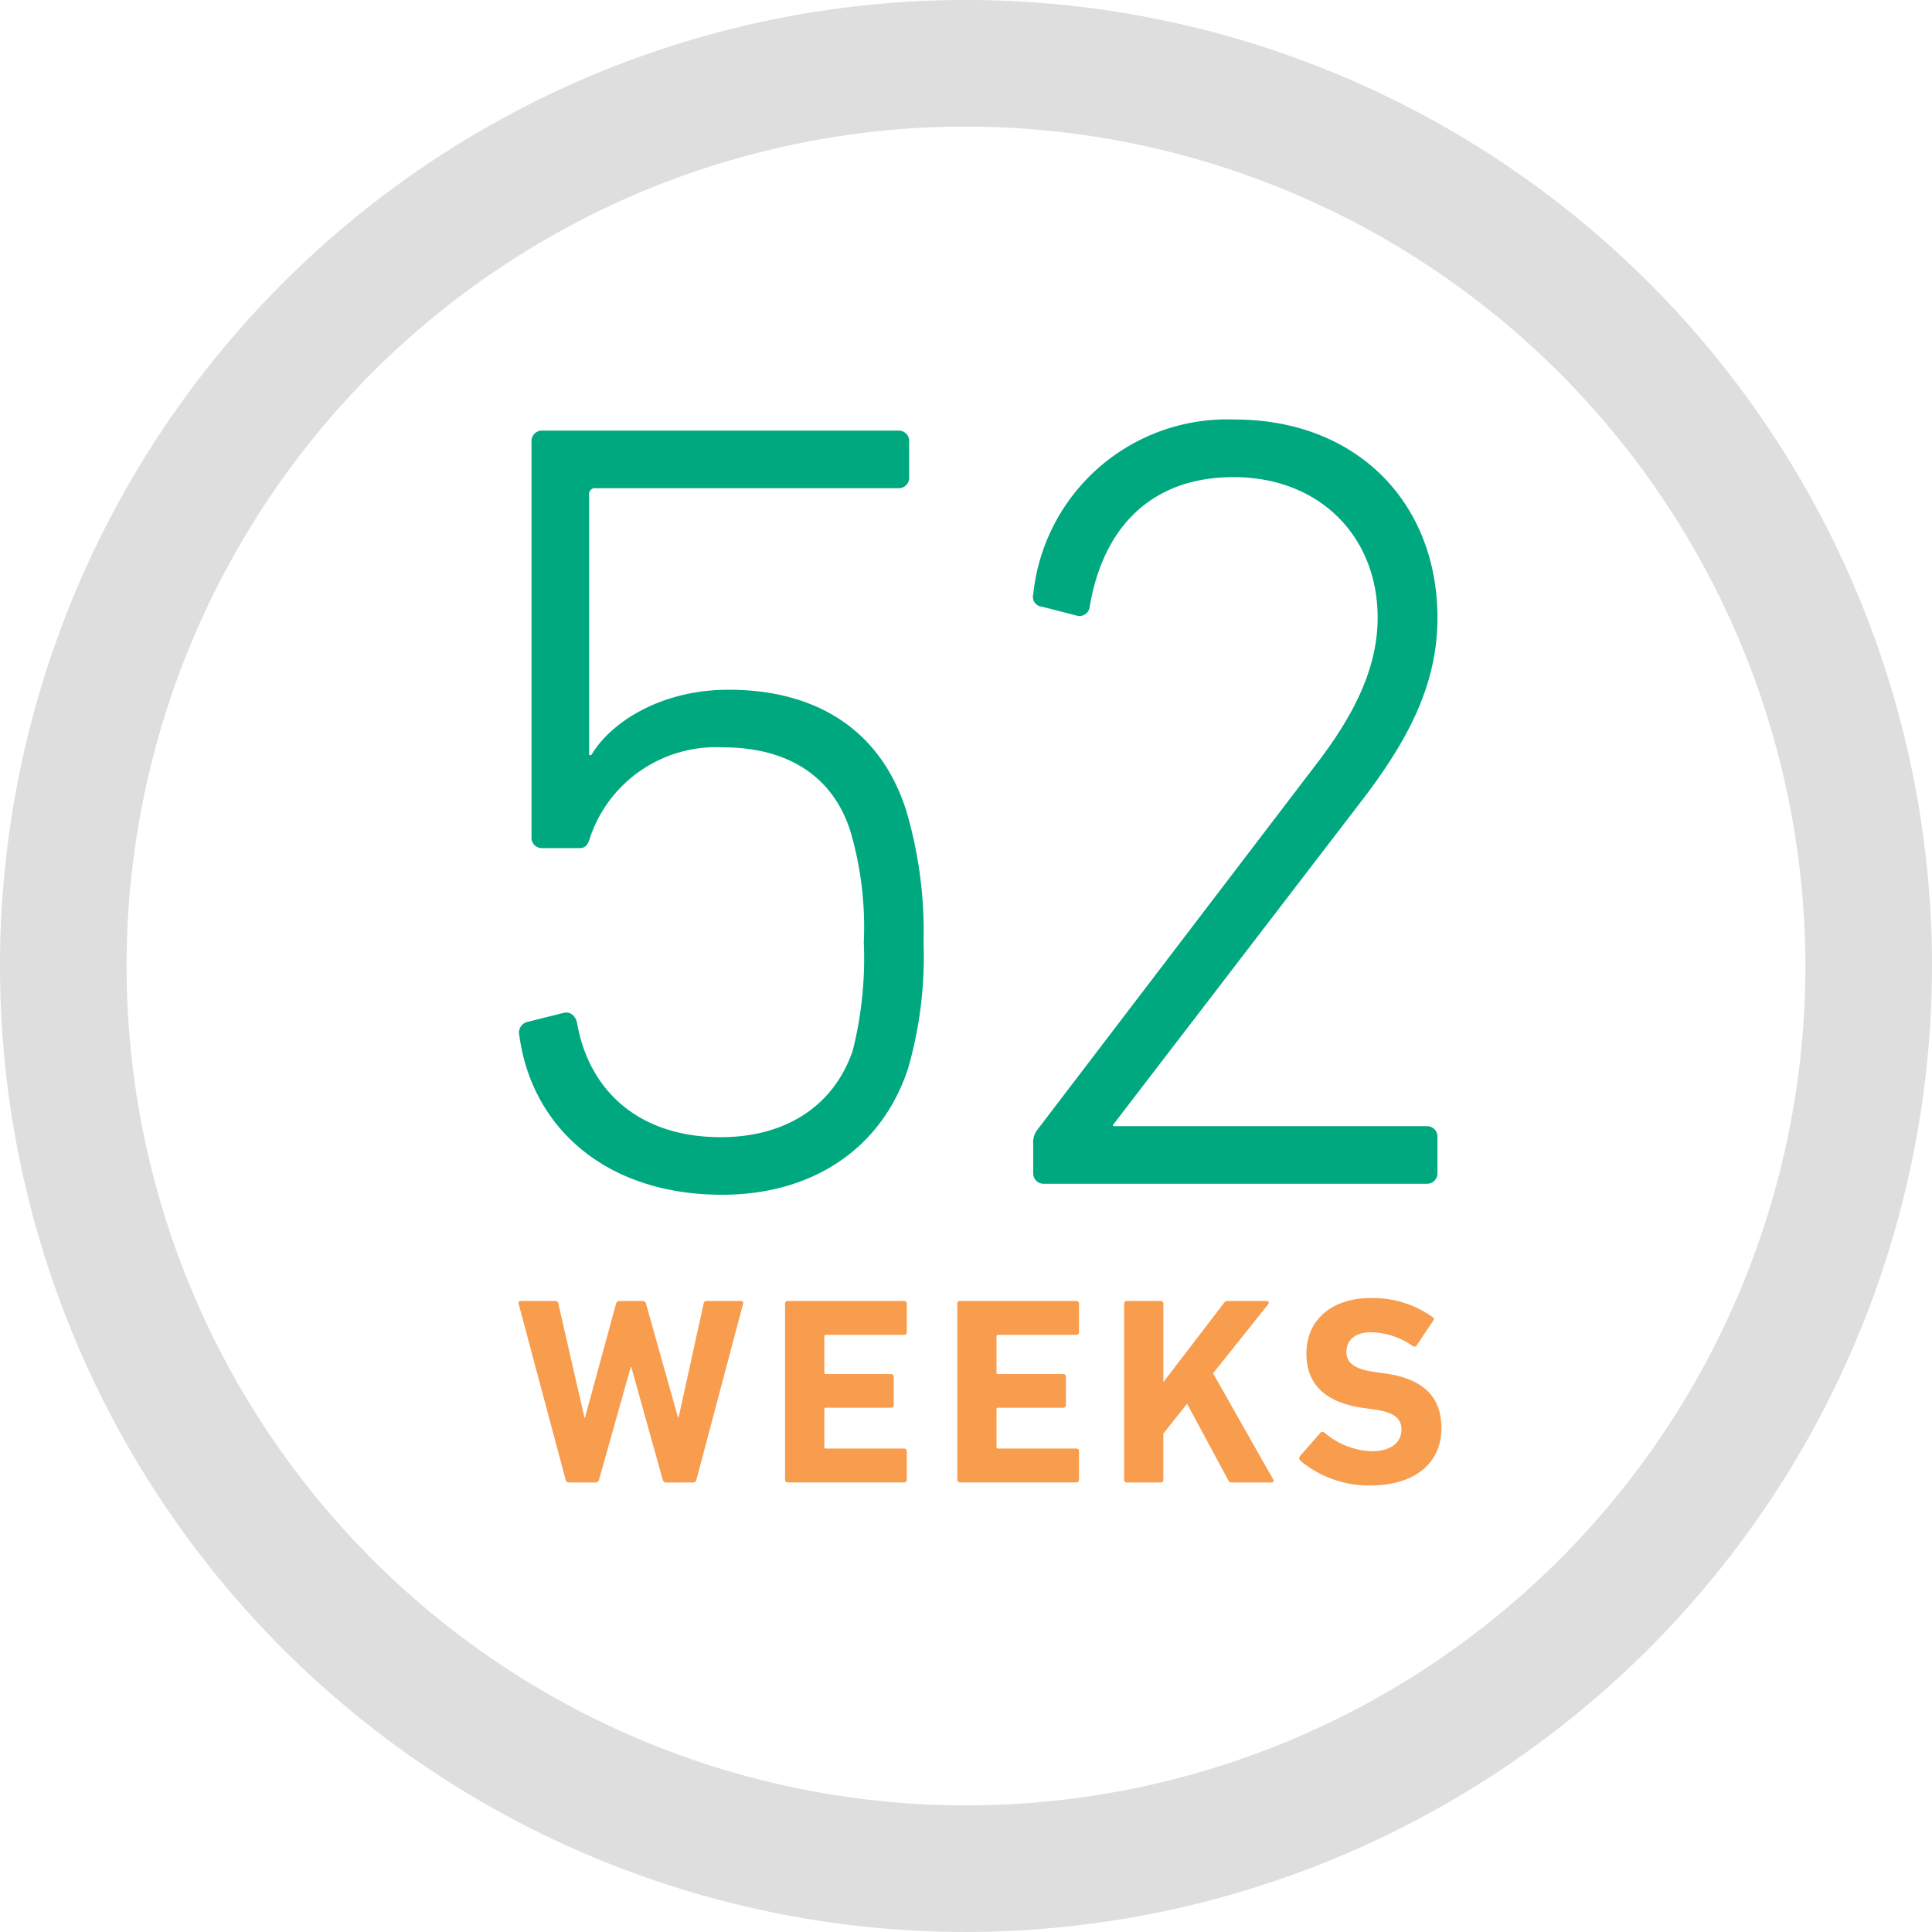
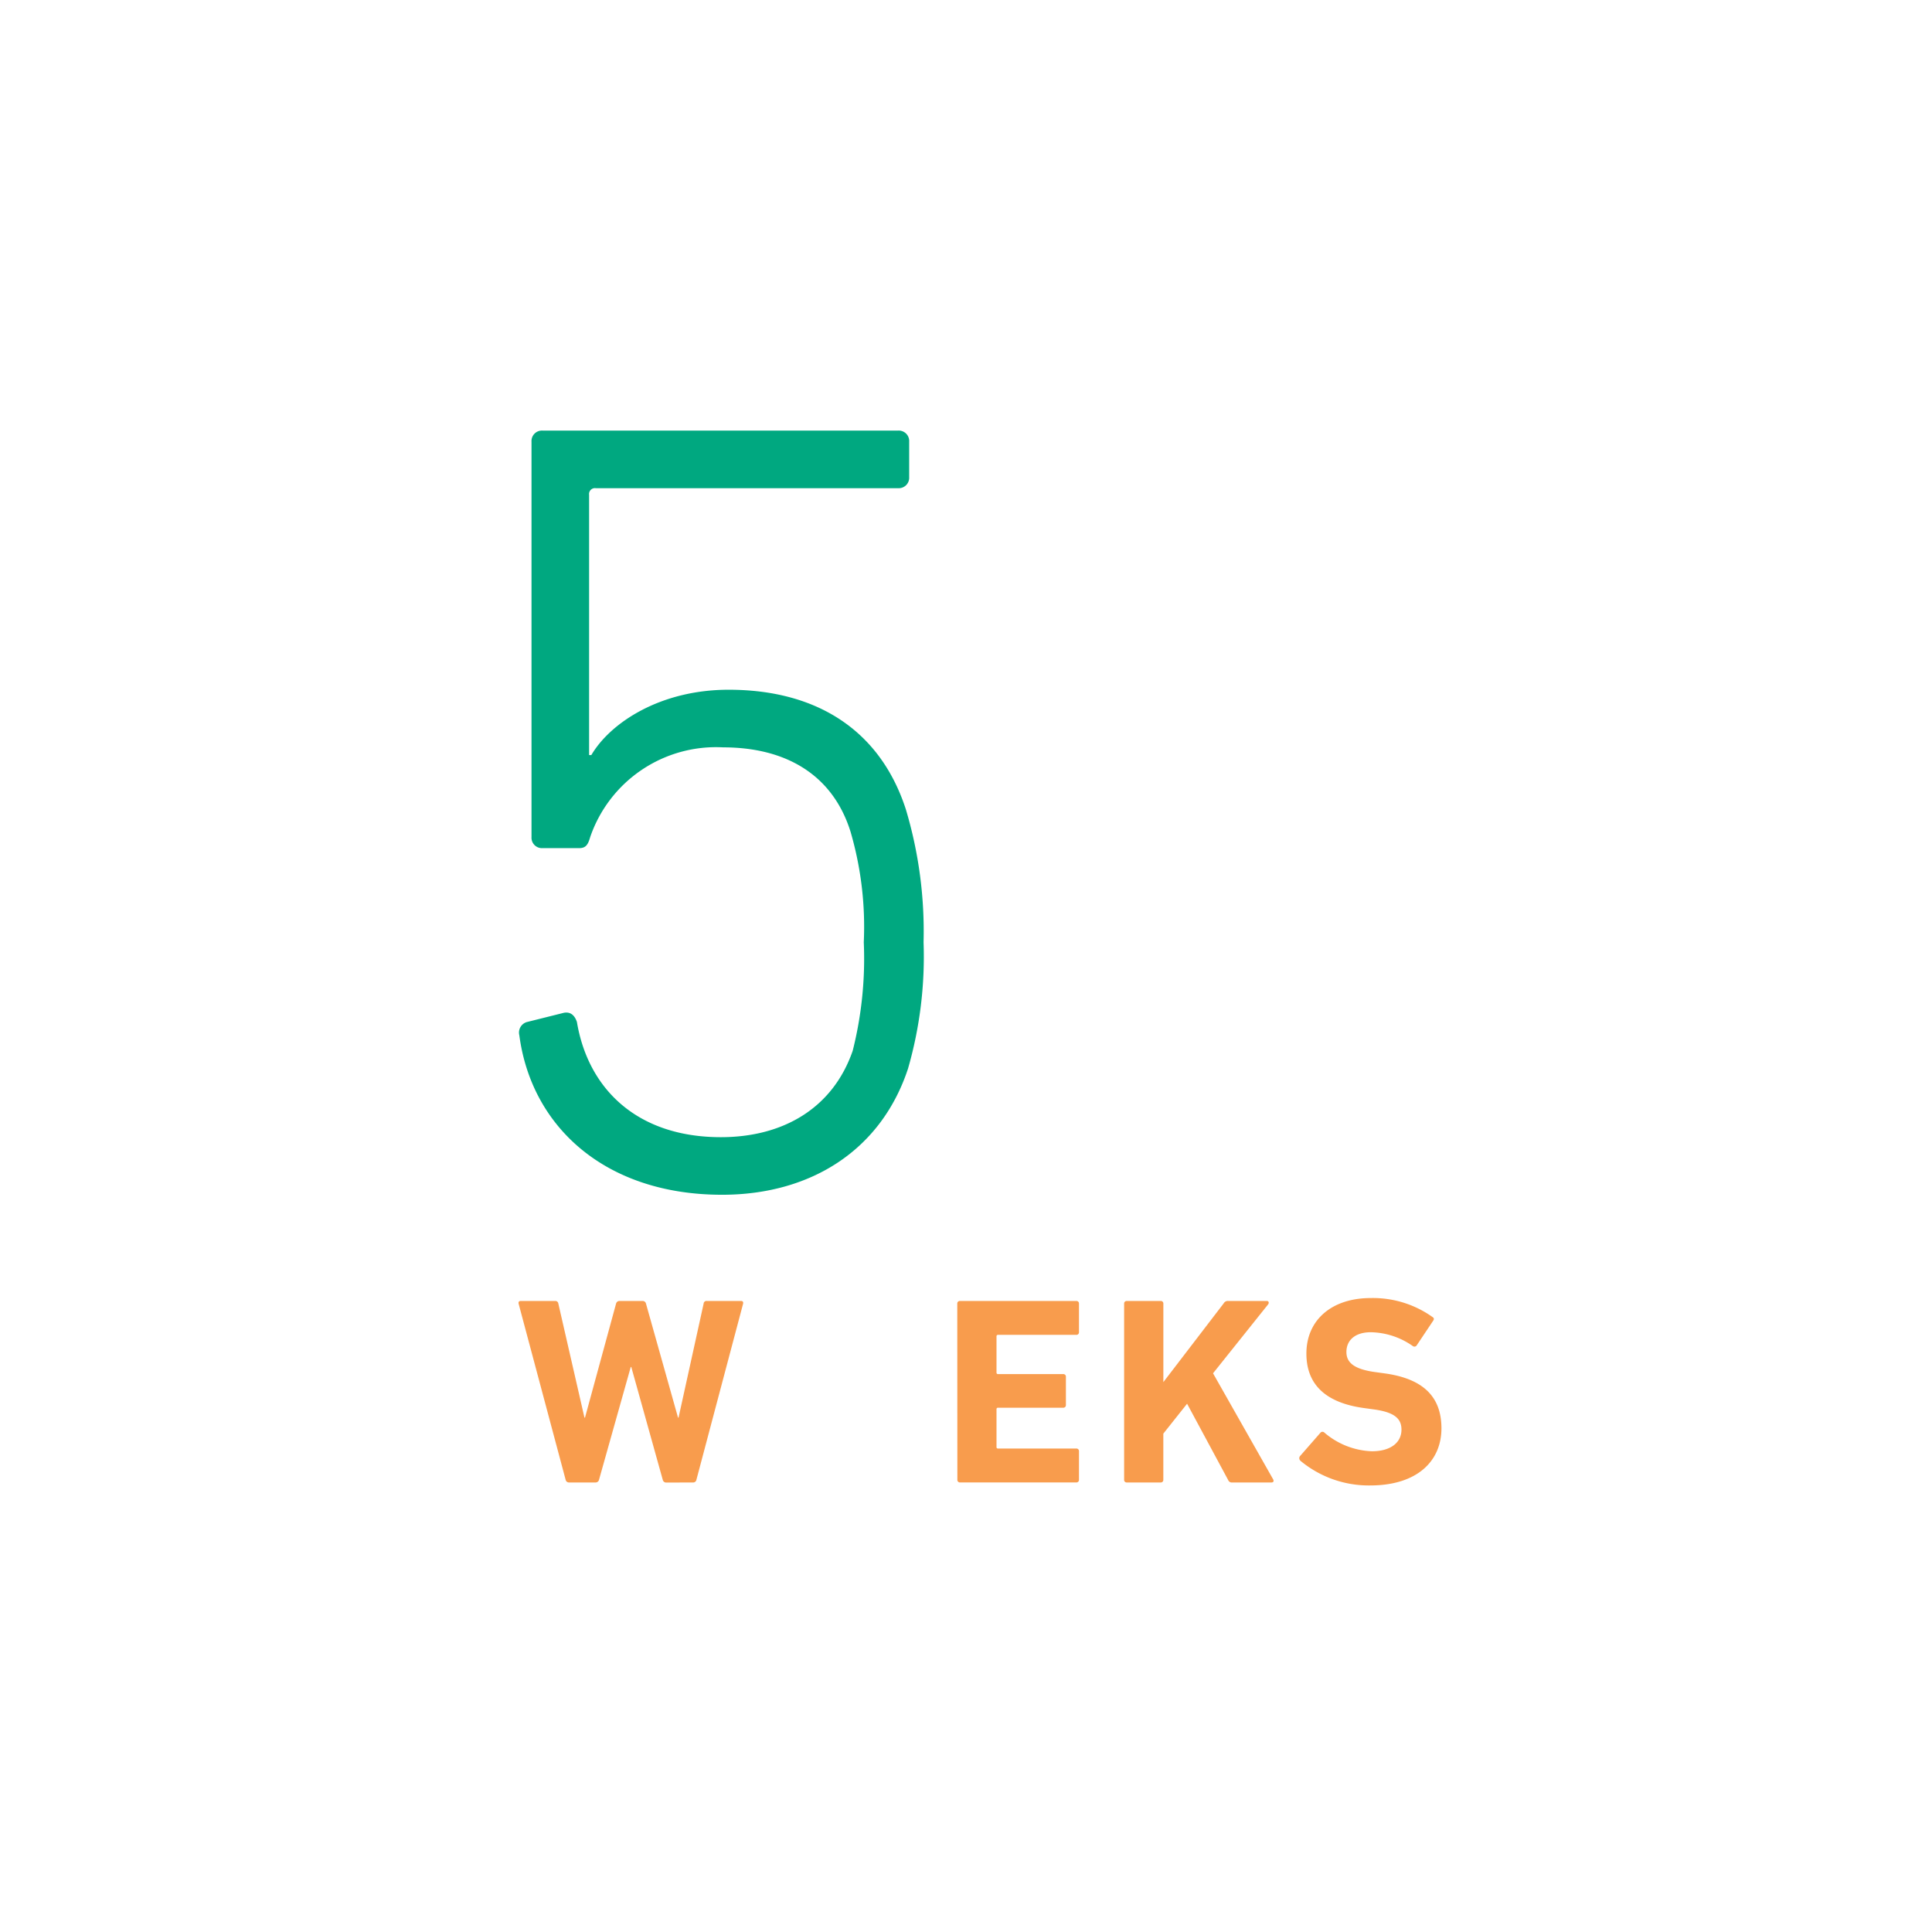
<svg xmlns="http://www.w3.org/2000/svg" id="_52Weeks" data-name="52Weeks" width="111" height="110.999" viewBox="0 0 111 110.999">
-   <path id="Path_448" data-name="Path 448" d="M55.5,111A55.5,55.5,0,1,1,111,55.5,55.563,55.563,0,0,1,55.5,111m0-103.727A48.227,48.227,0,1,0,103.727,55.5,48.282,48.282,0,0,0,55.5,7.273" transform="translate(0 -0.001)" fill="#dedede" />
  <path id="Path_933" data-name="Path 933" d="M.528,35.554l2.036-.509c.445-.127.7.128.827.509.637,3.818,3.436,6.618,8.272,6.618,3.563,0,6.427-1.654,7.572-4.963a21.626,21.626,0,0,0,.637-6.236,19.472,19.472,0,0,0-.764-6.362c-1.018-3.245-3.69-4.836-7.318-4.836a7.644,7.644,0,0,0-7.636,5.154c-.127.445-.254.636-.636.636h-2.1a.6.6,0,0,1-.636-.636V2.213a.6.6,0,0,1,.636-.637H21.844a.6.6,0,0,1,.636.637V4.248a.6.6,0,0,1-.636.637H4.473a.337.337,0,0,0-.382.381V20.219h.128c1.081-1.845,3.945-3.754,7.889-3.754,5.091,0,8.717,2.354,10.181,6.872a24.427,24.427,0,0,1,1.018,7.635,23.231,23.231,0,0,1-.891,7.254c-1.527,4.645-5.535,7.254-10.69,7.254C5.045,45.48.782,41.6.082,36.317a.632.632,0,0,1,.446-.764" transform="translate(29.755 23.163)" fill="#00a880" />
-   <path id="Path_934" data-name="Path 934" d="M73.233,41.613a1.172,1.172,0,0,1,.255-.827L89.459,19.852c2.163-2.8,3.563-5.535,3.563-8.462,0-4.709-3.372-8.081-8.272-8.081-4.772,0-7.508,2.927-8.271,7.444a.591.591,0,0,1-.764.509l-1.972-.509a.559.559,0,0,1-.509-.7A11.2,11.2,0,0,1,84.814,0c7,0,11.644,4.772,11.644,11.39,0,3.818-1.654,7-4.39,10.562L77.815,40.531V40.6H95.822a.6.6,0,0,1,.636.636v2.036a.6.6,0,0,1-.636.636H73.869a.6.6,0,0,1-.636-.636Z" transform="translate(-13.872 24.103)" fill="#00a880" />
  <path id="Path_935" data-name="Path 935" d="M8.484,135.9a.2.2,0,0,1-.2-.153l-1.81-6.487h-.03L4.62,135.742a.2.2,0,0,1-.2.153H2.887a.194.194,0,0,1-.184-.153L0,125.62c-.015-.092.015-.153.123-.153H2.1a.171.171,0,0,1,.184.153l1.5,6.549h.031L5.6,125.62a.2.2,0,0,1,.2-.153H7.135a.194.194,0,0,1,.184.153l1.841,6.549H9.19l1.441-6.549a.162.162,0,0,1,.184-.153h1.963c.107,0,.138.061.122.153l-2.684,10.122a.187.187,0,0,1-.2.153Z" transform="translate(29.795 -50.722)" fill="#f89c4d" />
-   <path id="Path_936" data-name="Path 936" d="M37.932,125.62a.145.145,0,0,1,.153-.153h6.686a.144.144,0,0,1,.153.153v1.641a.145.145,0,0,1-.153.153H40.278a.081.081,0,0,0-.092.092v2.07a.081.081,0,0,0,.092.092H44.02a.145.145,0,0,1,.153.153v1.626a.145.145,0,0,1-.153.153H40.278a.081.081,0,0,0-.092.092v2.162a.081.081,0,0,0,.092.092h4.493a.144.144,0,0,1,.153.153v1.641a.145.145,0,0,1-.153.153H38.085a.145.145,0,0,1-.153-.153Z" transform="translate(7.174 -50.722)" fill="#f89c4d" />
  <path id="Path_937" data-name="Path 937" d="M62.442,125.62a.145.145,0,0,1,.153-.153h6.686a.144.144,0,0,1,.153.153v1.641a.145.145,0,0,1-.153.153H64.788a.081.081,0,0,0-.092.092v2.07a.081.081,0,0,0,.092.092H68.53a.145.145,0,0,1,.153.153v1.626a.145.145,0,0,1-.153.153H64.788a.081.081,0,0,0-.092.092v2.162a.081.081,0,0,0,.092.092h4.493a.144.144,0,0,1,.153.153v1.641a.145.145,0,0,1-.153.153H62.6a.145.145,0,0,1-.153-.153Z" transform="translate(-7.443 -50.722)" fill="#f89c4d" />
  <path id="Path_938" data-name="Path 938" d="M86.192,125.62a.145.145,0,0,1,.153-.153h1.948a.144.144,0,0,1,.153.153v4.509l3.466-4.524a.27.27,0,0,1,.26-.138H94.4c.092,0,.138.107.061.2L91.3,129.623l3.451,6.088c.061.107.015.184-.092.184H92.4a.218.218,0,0,1-.23-.138l-2.361-4.386-1.365,1.718v2.653a.145.145,0,0,1-.153.153H86.345a.145.145,0,0,1-.153-.153Z" transform="translate(-21.607 -50.722)" fill="#f89c4d" />
  <path id="Path_939" data-name="Path 939" d="M111.181,134.388a.189.189,0,0,1-.015-.261l1.166-1.334a.154.154,0,0,1,.23-.015,4.425,4.425,0,0,0,2.73,1.074c1.089,0,1.7-.506,1.7-1.242,0-.614-.368-1-1.61-1.166l-.552-.076c-2.116-.291-3.3-1.288-3.3-3.129,0-1.917,1.441-3.19,3.7-3.19a5.9,5.9,0,0,1,3.543,1.089c.092.061.107.122.03.23l-.936,1.4a.154.154,0,0,1-.215.046,4.307,4.307,0,0,0-2.423-.8c-.92,0-1.4.475-1.4,1.135,0,.6.429.982,1.626,1.15l.552.076c2.147.291,3.282,1.273,3.282,3.159s-1.4,3.282-4.095,3.282a6.15,6.15,0,0,1-4.018-1.426" transform="translate(-36.473 -50.472)" fill="#f89c4d" />
</svg>